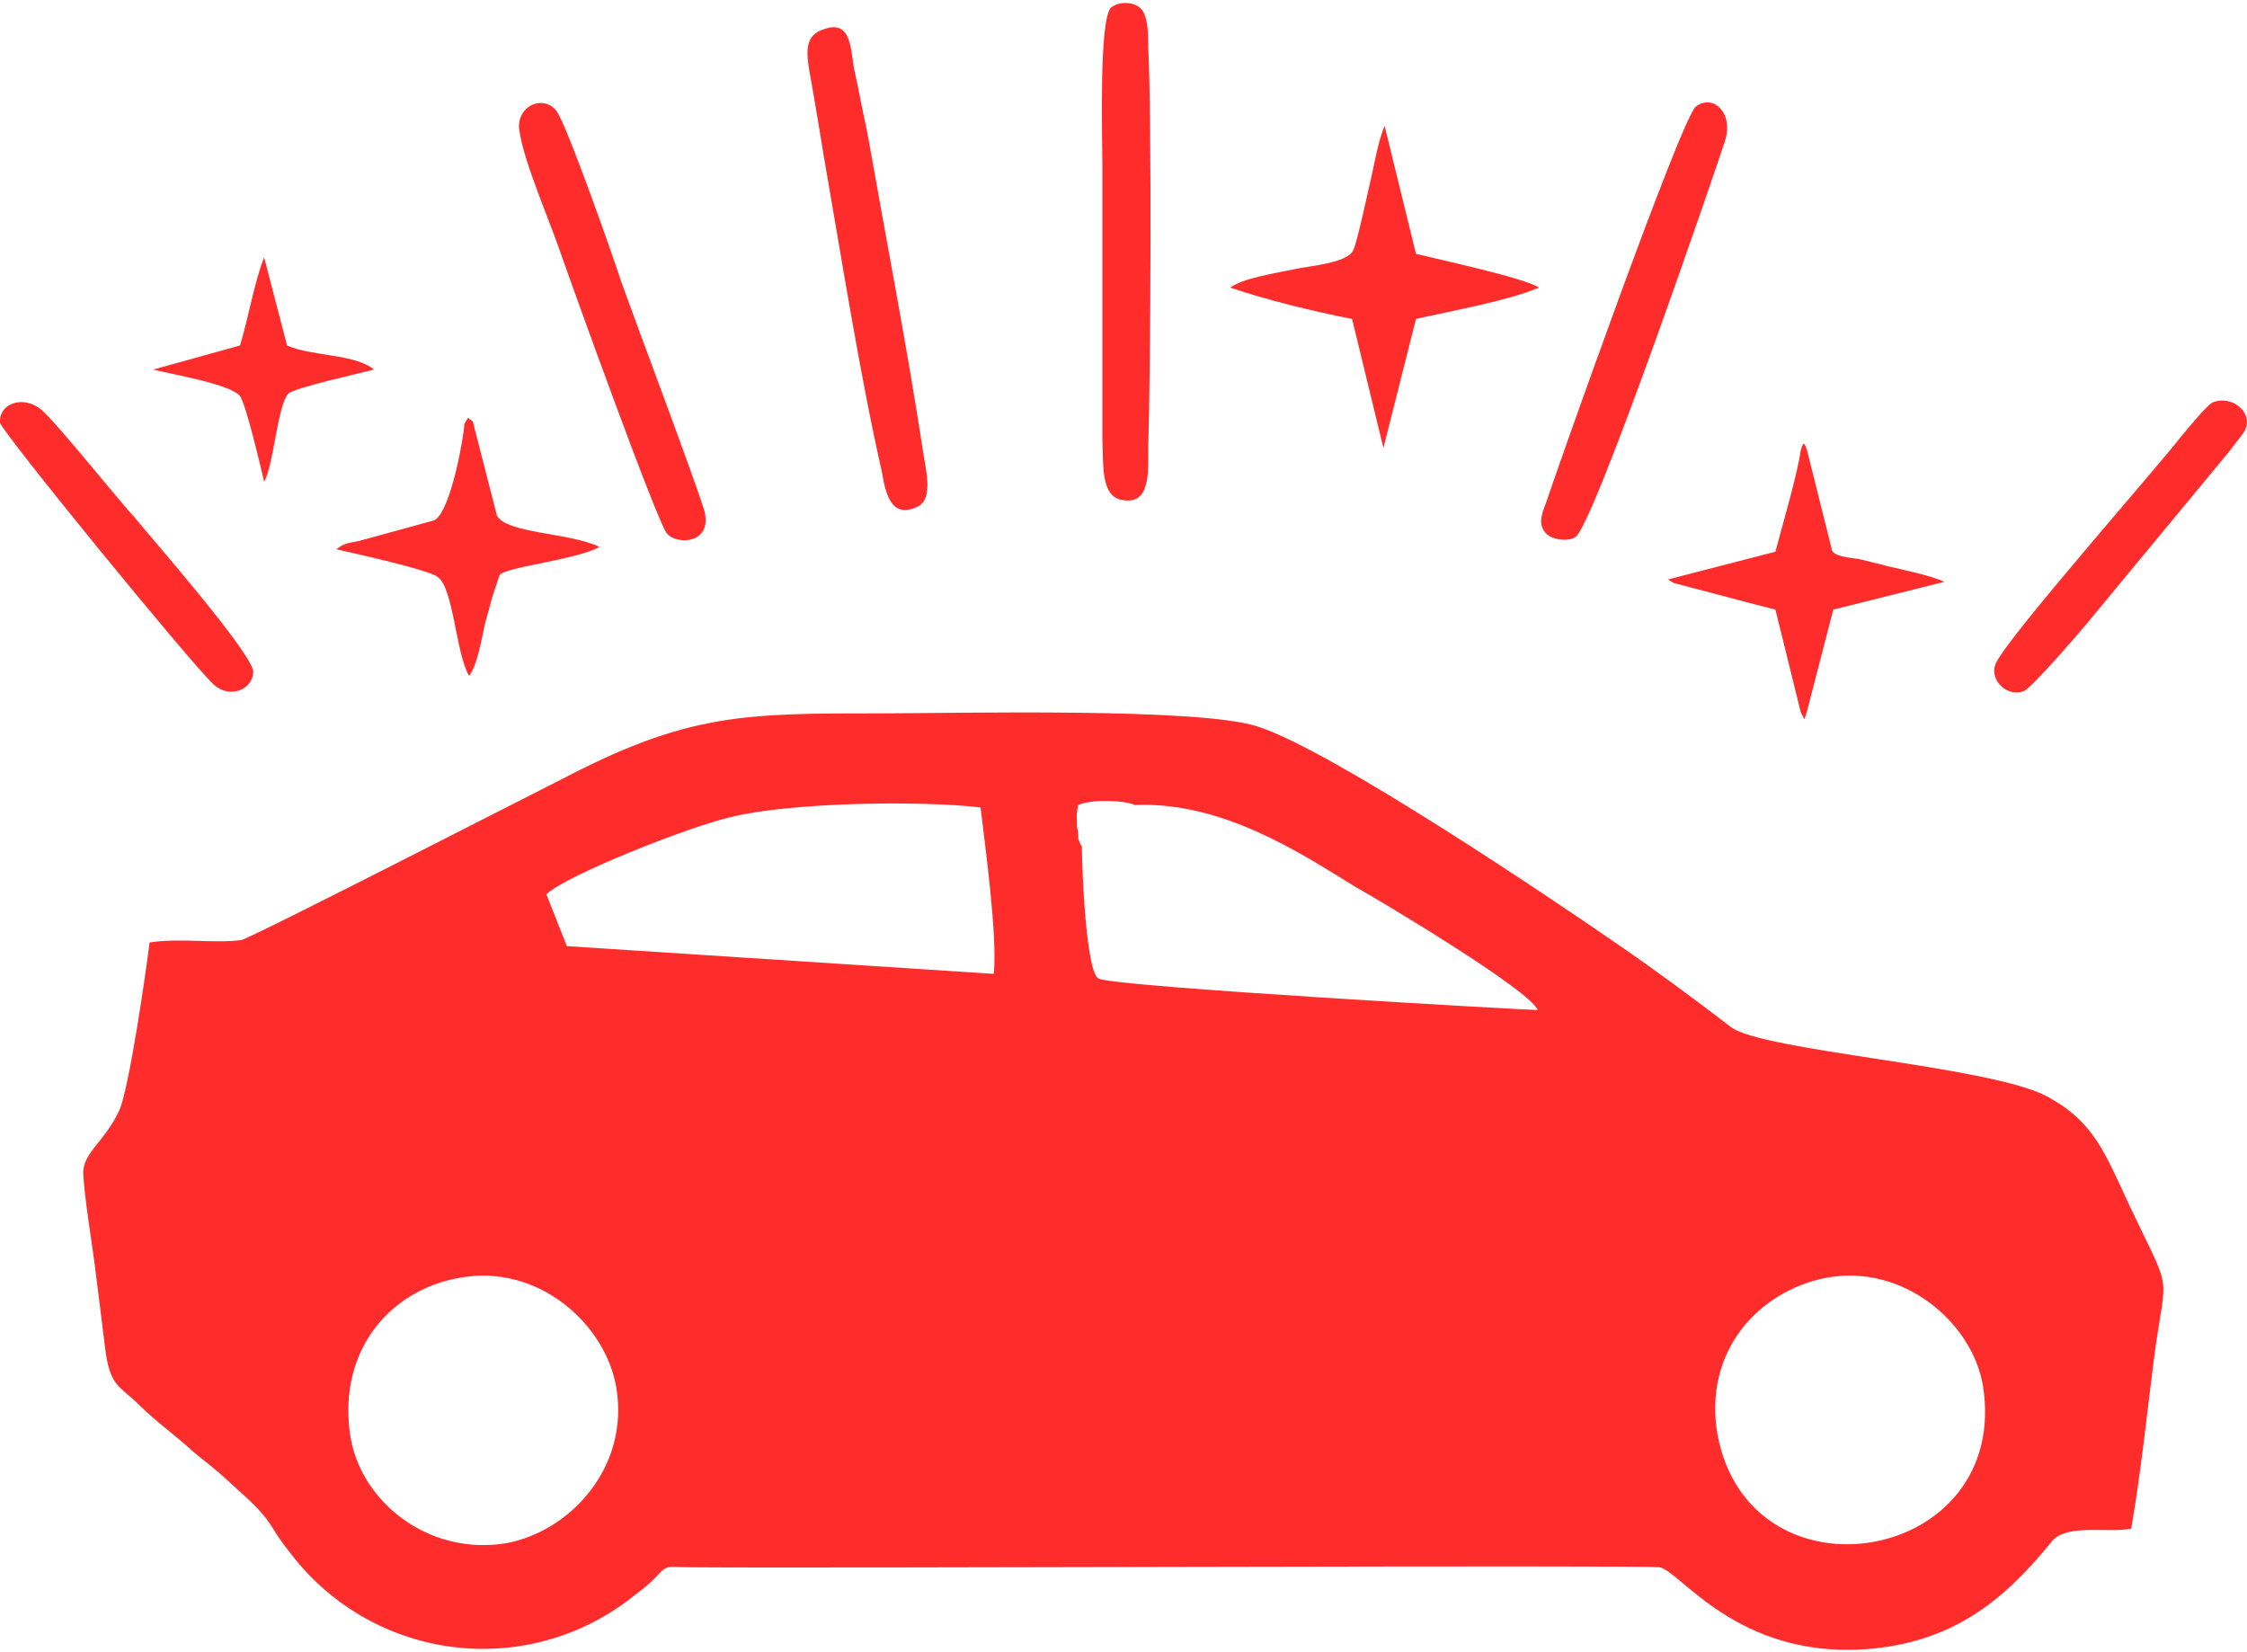
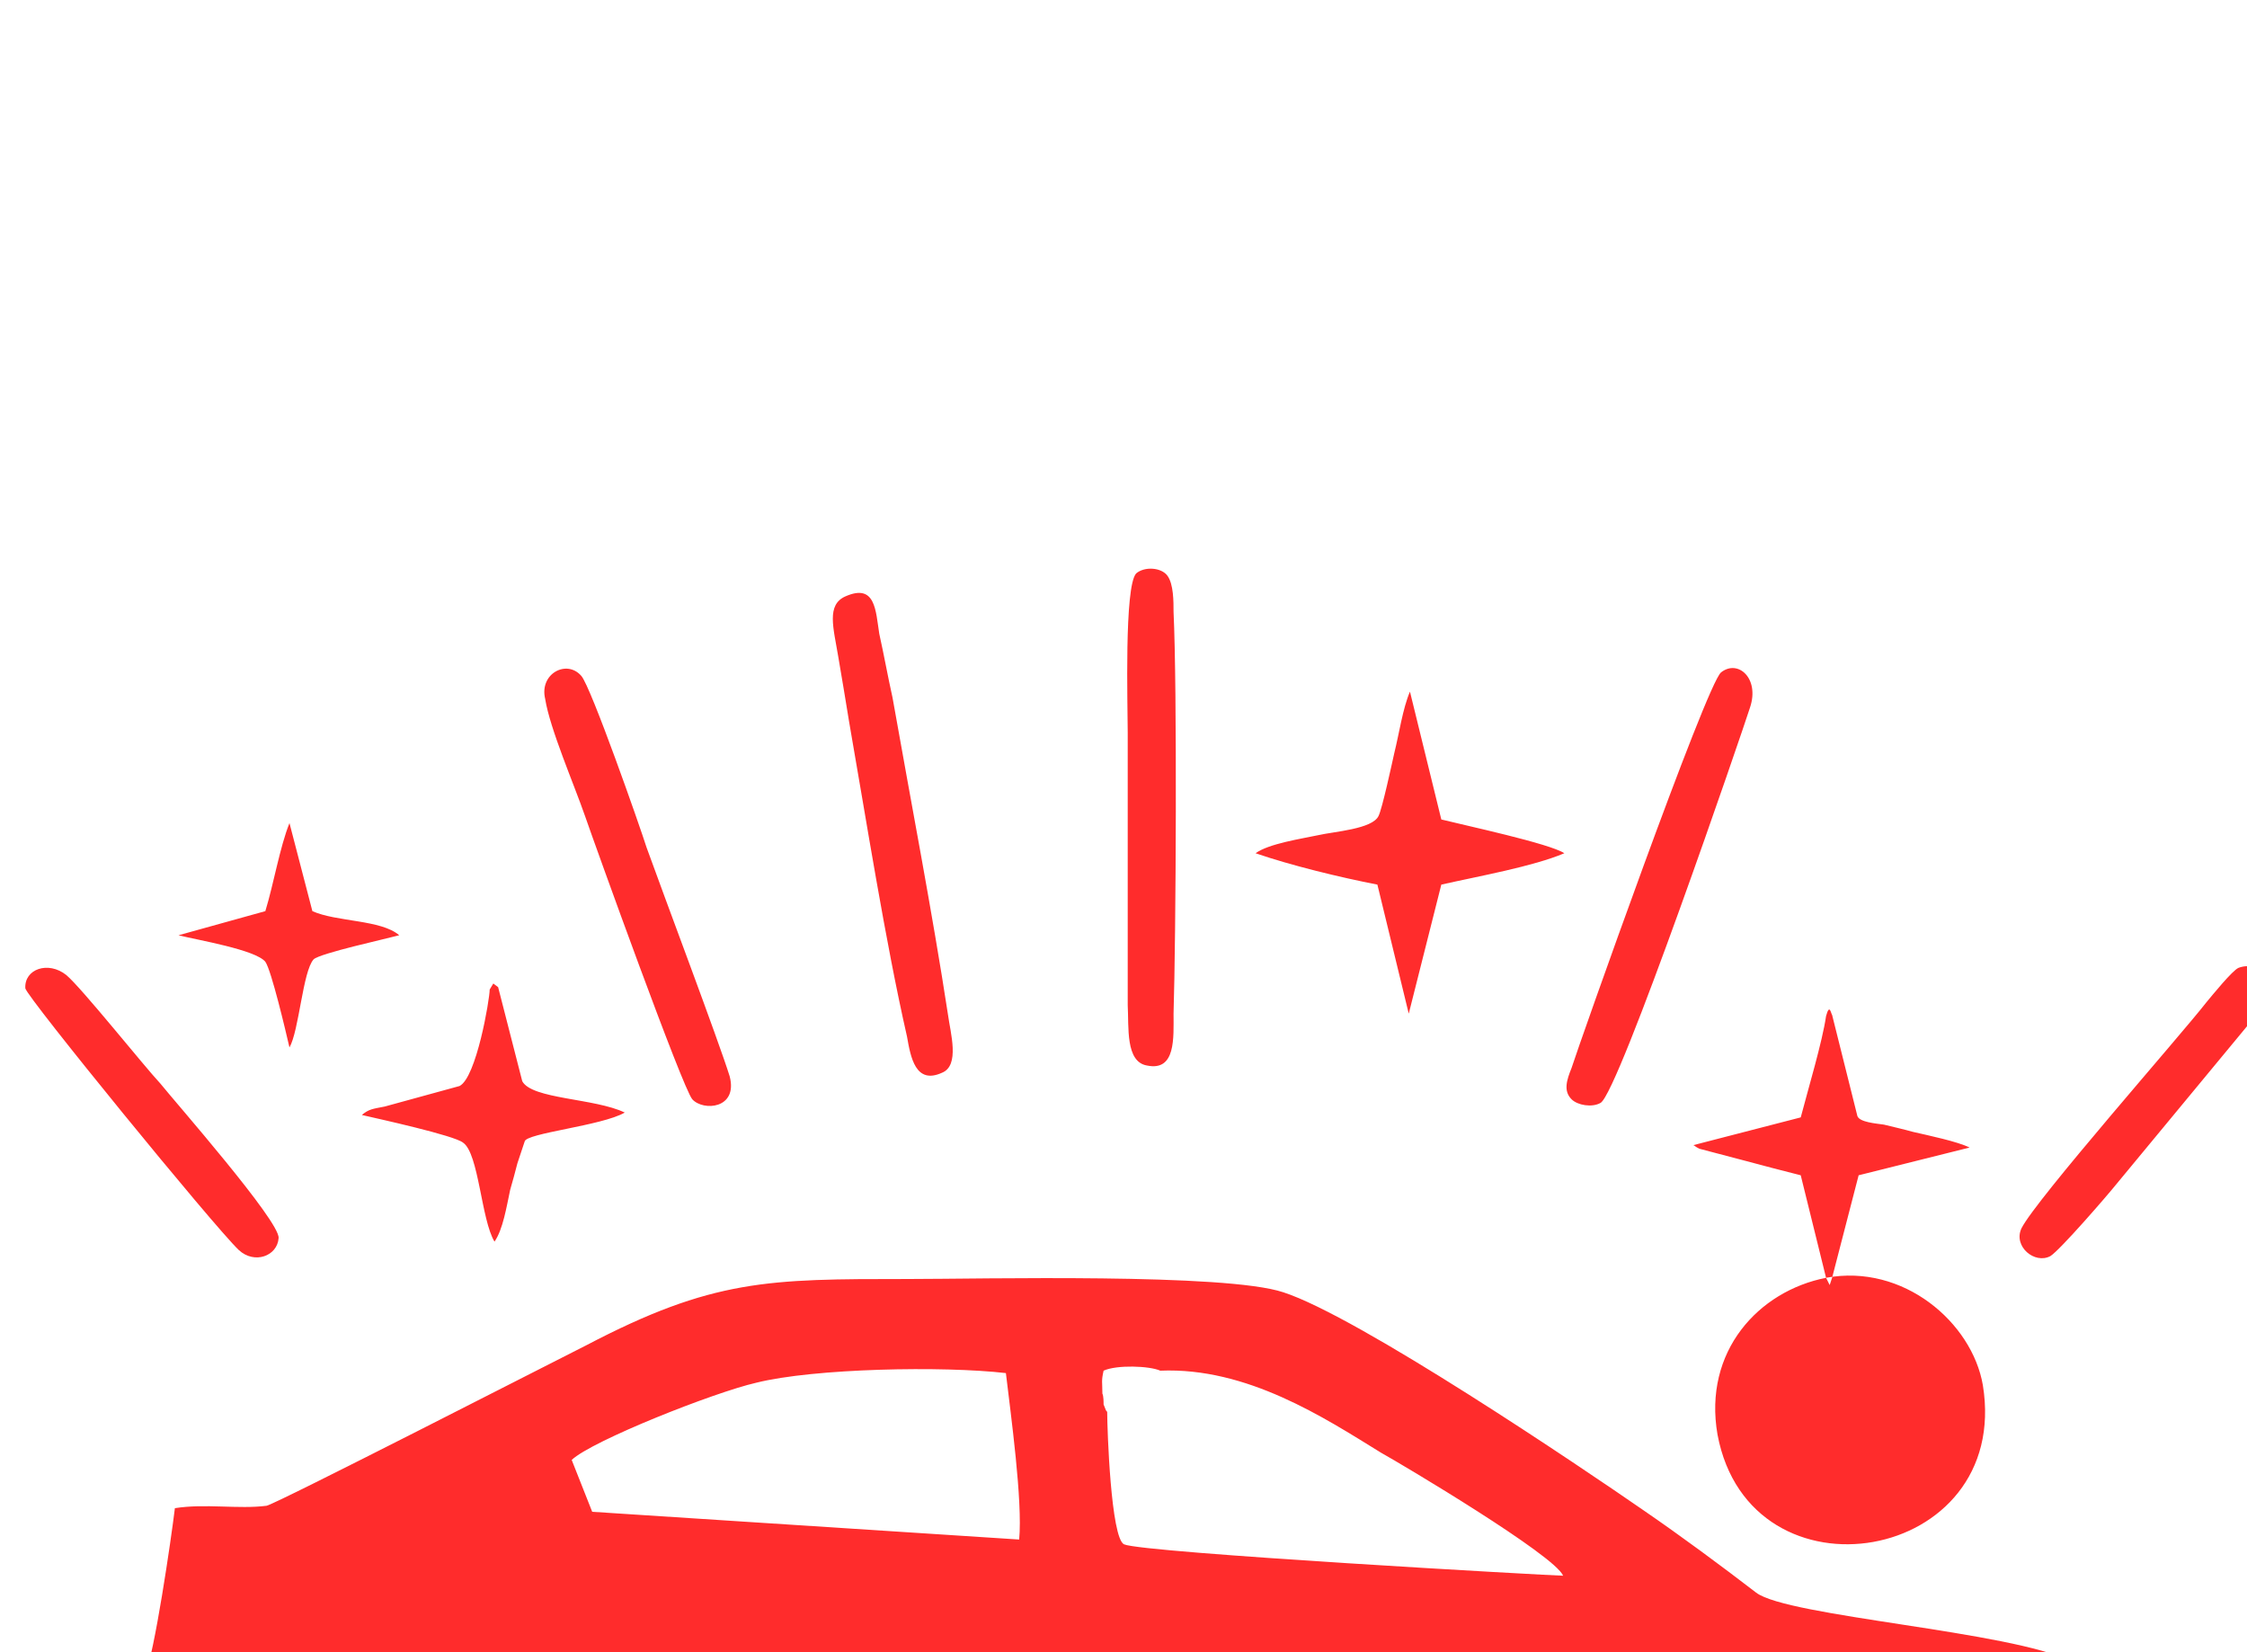
<svg xmlns="http://www.w3.org/2000/svg" xml:space="preserve" width="68px" height="50px" style="shape-rendering:geometricPrecision; text-rendering:geometricPrecision; image-rendering:optimizeQuality; fill-rule:evenodd; clip-rule:evenodd" viewBox="0 0 18.63 13.65">
  <defs>
    <style type="text/css">
   
    .fil0 {fill:#FF2C2C}
   
  </style>
  </defs>
  <g id="Layer_x0020_1">
-     <path class="fil0" d="M15.14 10.57c0.64,-0.12 1.21,0.37 1.3,0.89 0.24,1.48 -1.93,1.85 -2.2,0.41 -0.12,-0.69 0.34,-1.19 0.9,-1.3zm-0.21 -4.69l0.03 0.06 0.02 -0.06 0.22 -0.85 0.92 -0.23c-0.1,-0.05 -0.34,-0.1 -0.47,-0.13 -0.07,-0.02 -0.16,-0.04 -0.24,-0.06 -0.07,-0.01 -0.2,-0.02 -0.22,-0.07l-0.21 -0.84c-0.01,-0.01 -0.02,-0.1 -0.05,0.01 -0.03,0.21 -0.15,0.61 -0.21,0.84l-0.89 0.23c0.02,0.01 0.01,0.01 0.05,0.03l0.38 0.1c0.15,0.04 0.3,0.08 0.46,0.12l0.21 0.85zm-11.01 -2.41l-0.04 -0.03 -0.03 0.05c0,0.08 -0.11,0.73 -0.25,0.8l-0.62 0.17c-0.1,0.02 -0.13,0.02 -0.19,0.07 0.13,0.03 0.77,0.17 0.84,0.23 0.13,0.09 0.15,0.64 0.26,0.82 0.07,-0.1 0.1,-0.29 0.13,-0.43 0.02,-0.07 0.04,-0.14 0.06,-0.22l0.06 -0.18c0.01,-0.07 0.64,-0.13 0.83,-0.24 -0.25,-0.12 -0.77,-0.11 -0.85,-0.26l-0.2 -0.78zm-2.65 -0.43c0.16,0.04 0.64,0.12 0.72,0.22 0.05,0.07 0.17,0.58 0.2,0.71 0.08,-0.14 0.11,-0.63 0.2,-0.73 0.05,-0.05 0.6,-0.17 0.71,-0.2 -0.15,-0.13 -0.52,-0.11 -0.72,-0.2l-0.19 -0.73c-0.08,0.2 -0.13,0.5 -0.2,0.73l-0.72 0.2zm0.5 2.61c0.13,0.12 0.32,0.05 0.33,-0.1 0.01,-0.14 -0.86,-1.13 -0.98,-1.28 -0.14,-0.15 -0.65,-0.79 -0.78,-0.9 -0.15,-0.12 -0.35,-0.05 -0.34,0.11 0.01,0.07 1.56,1.97 1.77,2.17zm16.84 -2.1c0.08,-0.15 -0.1,-0.3 -0.26,-0.24 -0.05,0.02 -0.22,0.23 -0.27,0.29 -0.21,0.27 -1.41,1.63 -1.53,1.87 -0.07,0.15 0.11,0.3 0.24,0.23 0.08,-0.05 0.47,-0.5 0.55,-0.6l1.15 -1.39c0.02,-0.03 0.11,-0.14 0.12,-0.16zm-8.41 -1.19c0.29,0.1 0.7,0.2 1.01,0.26l0.26 1.07 0.27 -1.07c0.31,-0.07 0.76,-0.15 1.02,-0.26 -0.12,-0.08 -0.82,-0.23 -1.02,-0.28l-0.26 -1.06c-0.06,0.14 -0.09,0.35 -0.13,0.51 -0.02,0.09 -0.1,0.46 -0.13,0.52 -0.05,0.11 -0.37,0.13 -0.5,0.16 -0.14,0.03 -0.41,0.07 -0.52,0.15zm4.1 -1.21c0.08,-0.24 -0.1,-0.4 -0.24,-0.29 -0.12,0.09 -1.18,3.09 -1.24,3.28 -0.04,0.1 -0.07,0.19 0,0.26 0.05,0.05 0.17,0.07 0.24,0.03 0.15,-0.08 1.18,-3.09 1.24,-3.28zm-9.66 0.9c0.09,0.26 0.81,2.26 0.89,2.35 0.09,0.1 0.38,0.08 0.31,-0.19 -0.09,-0.29 -0.55,-1.51 -0.69,-1.9 -0.05,-0.16 -0.46,-1.33 -0.54,-1.42 -0.12,-0.14 -0.35,-0.02 -0.3,0.19 0.04,0.25 0.24,0.71 0.33,0.97zm2.16 -1.82c-0.16,0.07 -0.1,0.26 -0.06,0.5 0.03,0.17 0.06,0.36 0.09,0.54 0.14,0.8 0.3,1.82 0.48,2.61 0.03,0.17 0.07,0.4 0.29,0.3 0.15,-0.06 0.07,-0.33 0.05,-0.48 -0.13,-0.85 -0.31,-1.78 -0.46,-2.63 -0.04,-0.18 -0.07,-0.35 -0.11,-0.53 -0.03,-0.19 -0.03,-0.42 -0.28,-0.31zm2.34 1.13l0 2.26c0.01,0.18 -0.02,0.47 0.16,0.5 0.24,0.05 0.22,-0.23 0.22,-0.43 0.02,-0.64 0.03,-2.71 0,-3.33 0,-0.09 0,-0.23 -0.05,-0.3 -0.05,-0.07 -0.19,-0.08 -0.26,-0.02 -0.1,0.11 -0.07,1.09 -0.07,1.32zm-5.33 9.21c0.65,-0.12 1.21,0.38 1.3,0.91 0.11,0.66 -0.38,1.19 -0.91,1.29 -0.66,0.11 -1.23,-0.36 -1.3,-0.92 -0.09,-0.69 0.34,-1.18 0.91,-1.28zm0.72 -3.18c0.17,-0.16 1.18,-0.56 1.53,-0.64 0.48,-0.12 1.55,-0.14 2.07,-0.08 0.04,0.34 0.14,1.06 0.11,1.38l-3.54 -0.23 -0.17 -0.43zm4.88 -0.74c0.72,-0.03 1.36,0.39 1.83,0.68 0.18,0.1 1.44,0.85 1.51,1.02 -0.08,0 -3.48,-0.19 -3.64,-0.26 -0.11,-0.05 -0.14,-0.96 -0.14,-1.09 0,-0.01 0,-0.01 -0.01,-0.02l-0.02 -0.05c0,-0.02 0,-0.07 -0.01,-0.09 0,-0.1 -0.01,-0.1 0.01,-0.19 0.11,-0.05 0.38,-0.04 0.47,0zm-8.17 1.14c-0.03,0.25 -0.17,1.21 -0.25,1.39 -0.12,0.26 -0.3,0.35 -0.3,0.52 0.01,0.2 0.06,0.5 0.09,0.72 0.03,0.23 0.06,0.48 0.09,0.72 0.04,0.34 0.12,0.32 0.29,0.49 0.13,0.13 0.3,0.25 0.44,0.38 0.07,0.06 0.14,0.11 0.22,0.18 0.07,0.06 0.13,0.12 0.21,0.19 0.24,0.22 0.2,0.25 0.36,0.45 0.67,0.9 1.92,1.08 2.81,0.42 0.1,-0.08 0.15,-0.11 0.23,-0.19 0.11,-0.12 0.09,-0.09 0.3,-0.09 1.11,0.01 7.88,-0.02 8.03,0 0.17,0.03 0.64,0.75 1.7,0.68 0.72,-0.05 1.15,-0.4 1.54,-0.88 0.12,-0.17 0.46,-0.08 0.67,-0.12 0.08,-0.46 0.13,-0.95 0.19,-1.42 0.1,-0.75 0.16,-0.49 -0.2,-1.25 -0.21,-0.45 -0.3,-0.71 -0.7,-0.92 -0.49,-0.25 -2.35,-0.37 -2.61,-0.57 -0.3,-0.23 -0.61,-0.46 -0.93,-0.68 -0.52,-0.36 -2.37,-1.61 -2.99,-1.81 -0.48,-0.16 -2.49,-0.11 -3.12,-0.11 -1.15,0 -1.61,0 -2.66,0.55 -0.24,0.12 -2.58,1.32 -2.65,1.33 -0.23,0.03 -0.51,-0.02 -0.76,0.02z" />
+     <path class="fil0" d="M15.14 10.57c0.64,-0.12 1.21,0.37 1.3,0.89 0.24,1.48 -1.93,1.85 -2.2,0.41 -0.12,-0.69 0.34,-1.19 0.9,-1.3zl0.03 0.06 0.02 -0.06 0.22 -0.85 0.92 -0.23c-0.1,-0.05 -0.34,-0.1 -0.47,-0.13 -0.07,-0.02 -0.16,-0.04 -0.24,-0.06 -0.07,-0.01 -0.2,-0.02 -0.22,-0.07l-0.21 -0.84c-0.01,-0.01 -0.02,-0.1 -0.05,0.01 -0.03,0.21 -0.15,0.61 -0.21,0.84l-0.89 0.23c0.02,0.01 0.01,0.01 0.05,0.03l0.38 0.1c0.15,0.04 0.3,0.08 0.46,0.12l0.21 0.85zm-11.01 -2.41l-0.04 -0.03 -0.03 0.05c0,0.08 -0.11,0.73 -0.25,0.8l-0.62 0.17c-0.1,0.02 -0.13,0.02 -0.19,0.07 0.13,0.03 0.77,0.17 0.84,0.23 0.13,0.09 0.15,0.64 0.26,0.82 0.07,-0.1 0.1,-0.29 0.13,-0.43 0.02,-0.07 0.04,-0.14 0.06,-0.22l0.06 -0.18c0.01,-0.07 0.64,-0.13 0.83,-0.24 -0.25,-0.12 -0.77,-0.11 -0.85,-0.26l-0.2 -0.78zm-2.65 -0.43c0.16,0.04 0.64,0.12 0.72,0.22 0.05,0.07 0.17,0.58 0.2,0.71 0.08,-0.14 0.11,-0.63 0.2,-0.73 0.05,-0.05 0.6,-0.17 0.71,-0.2 -0.15,-0.13 -0.52,-0.11 -0.72,-0.2l-0.19 -0.73c-0.08,0.2 -0.13,0.5 -0.2,0.73l-0.72 0.2zm0.5 2.61c0.13,0.12 0.32,0.05 0.33,-0.1 0.01,-0.14 -0.86,-1.13 -0.98,-1.28 -0.14,-0.15 -0.65,-0.79 -0.78,-0.9 -0.15,-0.12 -0.35,-0.05 -0.34,0.11 0.01,0.07 1.56,1.97 1.77,2.17zm16.84 -2.1c0.08,-0.15 -0.1,-0.3 -0.26,-0.24 -0.05,0.02 -0.22,0.23 -0.27,0.29 -0.21,0.27 -1.41,1.63 -1.53,1.87 -0.07,0.15 0.11,0.3 0.24,0.23 0.08,-0.05 0.47,-0.5 0.55,-0.6l1.15 -1.39c0.02,-0.03 0.11,-0.14 0.12,-0.16zm-8.41 -1.19c0.29,0.1 0.7,0.2 1.01,0.26l0.26 1.07 0.27 -1.07c0.31,-0.07 0.76,-0.15 1.02,-0.26 -0.12,-0.08 -0.82,-0.23 -1.02,-0.28l-0.26 -1.06c-0.06,0.14 -0.09,0.35 -0.13,0.51 -0.02,0.09 -0.1,0.46 -0.13,0.52 -0.05,0.11 -0.37,0.13 -0.5,0.16 -0.14,0.03 -0.41,0.07 -0.52,0.15zm4.1 -1.21c0.08,-0.24 -0.1,-0.4 -0.24,-0.29 -0.12,0.09 -1.18,3.09 -1.24,3.28 -0.04,0.1 -0.07,0.19 0,0.26 0.05,0.05 0.17,0.07 0.24,0.03 0.15,-0.08 1.18,-3.09 1.24,-3.28zm-9.66 0.9c0.09,0.26 0.81,2.26 0.89,2.35 0.09,0.1 0.38,0.08 0.31,-0.19 -0.09,-0.29 -0.55,-1.51 -0.69,-1.9 -0.05,-0.16 -0.46,-1.33 -0.54,-1.42 -0.12,-0.14 -0.35,-0.02 -0.3,0.19 0.04,0.25 0.24,0.71 0.33,0.97zm2.16 -1.82c-0.16,0.07 -0.1,0.26 -0.06,0.5 0.03,0.17 0.06,0.36 0.09,0.54 0.14,0.8 0.3,1.82 0.48,2.61 0.03,0.17 0.07,0.4 0.29,0.3 0.15,-0.06 0.07,-0.33 0.05,-0.48 -0.13,-0.85 -0.31,-1.78 -0.46,-2.63 -0.04,-0.18 -0.07,-0.35 -0.11,-0.53 -0.03,-0.19 -0.03,-0.42 -0.28,-0.31zm2.34 1.13l0 2.26c0.01,0.18 -0.02,0.47 0.16,0.5 0.24,0.05 0.22,-0.23 0.22,-0.43 0.02,-0.64 0.03,-2.71 0,-3.33 0,-0.09 0,-0.23 -0.05,-0.3 -0.05,-0.07 -0.19,-0.08 -0.26,-0.02 -0.1,0.11 -0.07,1.09 -0.07,1.32zm-5.33 9.21c0.65,-0.12 1.21,0.38 1.3,0.91 0.11,0.66 -0.38,1.19 -0.91,1.29 -0.66,0.11 -1.23,-0.36 -1.3,-0.92 -0.09,-0.69 0.34,-1.18 0.91,-1.28zm0.72 -3.18c0.17,-0.16 1.18,-0.56 1.53,-0.64 0.48,-0.12 1.55,-0.14 2.07,-0.08 0.04,0.34 0.14,1.06 0.11,1.38l-3.54 -0.23 -0.17 -0.43zm4.88 -0.74c0.72,-0.03 1.36,0.39 1.83,0.68 0.18,0.1 1.44,0.85 1.51,1.02 -0.08,0 -3.48,-0.19 -3.64,-0.26 -0.11,-0.05 -0.14,-0.96 -0.14,-1.09 0,-0.01 0,-0.01 -0.01,-0.02l-0.02 -0.05c0,-0.02 0,-0.07 -0.01,-0.09 0,-0.1 -0.01,-0.1 0.01,-0.19 0.11,-0.05 0.38,-0.04 0.47,0zm-8.17 1.14c-0.03,0.25 -0.17,1.21 -0.25,1.39 -0.12,0.26 -0.3,0.35 -0.3,0.52 0.01,0.2 0.06,0.5 0.09,0.72 0.03,0.23 0.06,0.48 0.09,0.72 0.04,0.34 0.12,0.32 0.29,0.49 0.13,0.13 0.3,0.25 0.44,0.38 0.07,0.06 0.14,0.11 0.22,0.18 0.07,0.06 0.13,0.12 0.21,0.19 0.24,0.22 0.2,0.25 0.36,0.45 0.67,0.9 1.92,1.08 2.81,0.42 0.1,-0.08 0.15,-0.11 0.23,-0.19 0.11,-0.12 0.09,-0.09 0.3,-0.09 1.11,0.01 7.88,-0.02 8.03,0 0.17,0.03 0.64,0.75 1.7,0.68 0.72,-0.05 1.15,-0.4 1.54,-0.88 0.12,-0.17 0.46,-0.08 0.67,-0.12 0.08,-0.46 0.13,-0.95 0.19,-1.42 0.1,-0.75 0.16,-0.49 -0.2,-1.25 -0.21,-0.45 -0.3,-0.71 -0.7,-0.92 -0.49,-0.25 -2.35,-0.37 -2.61,-0.57 -0.3,-0.23 -0.61,-0.46 -0.93,-0.68 -0.52,-0.36 -2.37,-1.61 -2.99,-1.81 -0.48,-0.16 -2.49,-0.11 -3.12,-0.11 -1.15,0 -1.61,0 -2.66,0.55 -0.24,0.12 -2.58,1.32 -2.65,1.33 -0.23,0.03 -0.51,-0.02 -0.76,0.02z" />
  </g>
</svg>